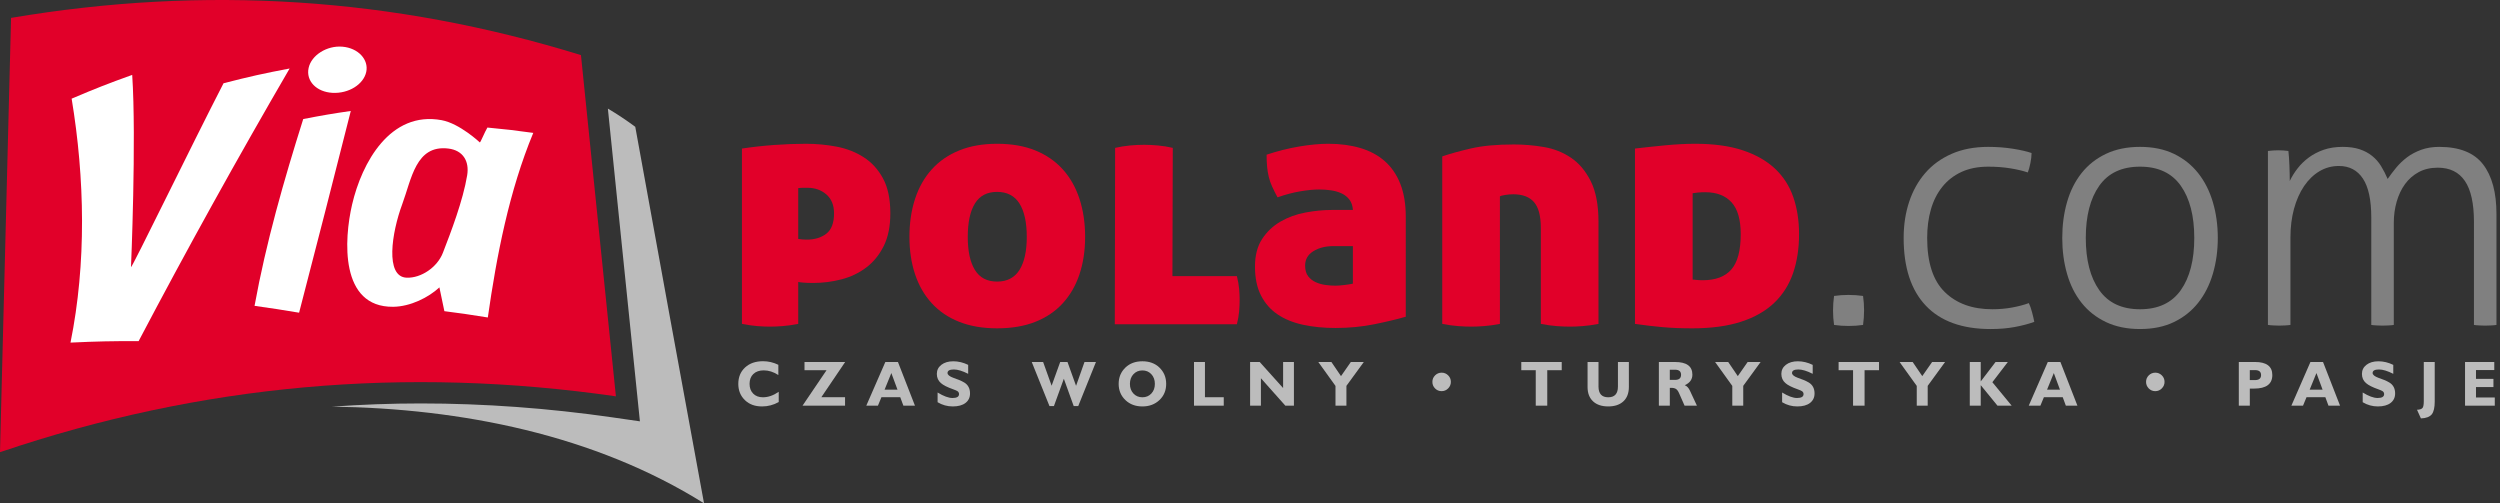
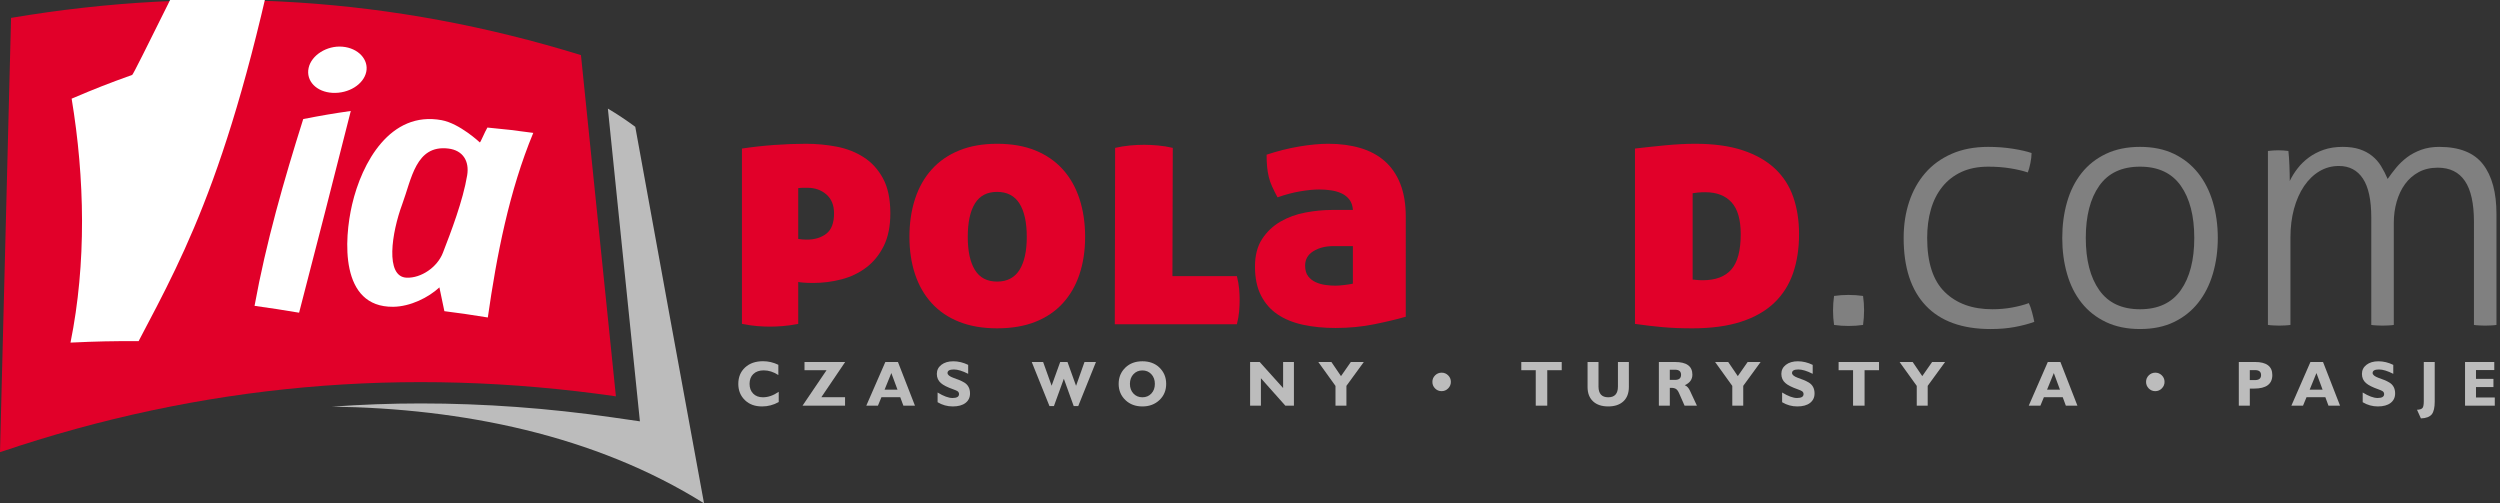
<svg xmlns="http://www.w3.org/2000/svg" version="1.1" id="Warstwa_1" x="0px" y="0px" viewBox="0 0 422.371 85.039" style="enable-background:new 0 0 422.371 85.039;" xml:space="preserve">
  <rect x="0" y="0" width="422.371" height="85.039" fill="#333333" stroke="none" />
  <g>
    <path style="fill:#BCBCBC;" d="M104.687,37.768l2.953,28.825l0.47,4.591l-4.568-0.659c-10.879-1.569-21.795-2.364-32.445-2.364   c-5.004,0-10.005,0.187-14.997,0.539c21.83,0.293,44.369,4.764,62.845,16.339c-3.898-21.2-7.774-42.405-11.618-63.614   c-1.551-1.152-3.093-2.17-4.629-3.078L104.687,37.768z" />
    <path style="fill:#E10029;" d="M104.056,66.96C68.527,61.837,34.011,64.88,0,76.396C0.624,51.938,1.245,27.48,1.868,3.022   C34.593-2.5,66.432-0.484,98.151,9.31C100.12,28.527,102.087,47.743,104.056,66.96z" />
    <g>
      <path style="fill:#E10029;" d="M125.351,25.098c1.767-0.268,3.582-0.47,5.446-0.605c1.863-0.135,3.659-0.202,5.388-0.202    c1.767,0,3.496,0.164,5.188,0.491c1.69,0.326,3.207,0.922,4.553,1.786c1.345,0.864,2.43,2.056,3.256,3.573    c0.826,1.519,1.239,3.487,1.239,5.908c0,2.19-0.375,4.034-1.124,5.532c-0.749,1.498-1.74,2.709-2.968,3.631    c-1.23,0.922-2.622,1.585-4.179,1.988c-1.556,0.404-3.14,0.605-4.754,0.605c-0.654,0-1.211-0.018-1.672-0.057    c-0.461-0.038-0.749-0.077-0.864-0.115v7.088c-1,0.193-1.892,0.317-2.679,0.375c-0.788,0.058-1.49,0.087-2.104,0.087    c-0.654,0-1.354-0.029-2.103-0.087c-0.749-0.057-1.624-0.182-2.622-0.375V25.098z M134.86,40.371    c0.192,0.039,0.433,0.068,0.72,0.086c0.289,0.02,0.528,0.029,0.72,0.029c1.345,0,2.45-0.336,3.314-1.009    c0.864-0.672,1.296-1.815,1.296-3.429c0-1.383-0.432-2.449-1.296-3.198c-0.864-0.749-1.931-1.124-3.198-1.124    c-0.155,0-0.375,0-0.663,0c-0.288,0-0.587,0.019-0.893,0.057V40.371z" />
      <path style="fill:#E10029;" d="M153.647,40.025c0-2.344,0.317-4.486,0.951-6.426c0.634-1.94,1.575-3.602,2.824-4.985    c1.249-1.383,2.796-2.45,4.64-3.199c1.844-0.749,3.977-1.124,6.397-1.124c2.459,0,4.611,0.375,6.455,1.124    c1.845,0.749,3.391,1.816,4.64,3.199c1.248,1.383,2.19,3.045,2.824,4.985c0.634,1.94,0.952,4.082,0.952,6.426    c0,2.305-0.318,4.408-0.952,6.311c-0.634,1.902-1.576,3.535-2.824,4.899c-1.249,1.364-2.795,2.411-4.64,3.14    c-1.844,0.73-3.996,1.095-6.455,1.095c-2.42,0-4.553-0.365-6.397-1.095c-1.844-0.729-3.391-1.776-4.64-3.14    c-1.249-1.364-2.19-2.997-2.824-4.899C153.964,44.433,153.647,42.33,153.647,40.025z M173.472,40.025    c0-2.459-0.413-4.342-1.239-5.648c-0.827-1.306-2.085-1.959-3.775-1.959c-1.691,0-2.939,0.653-3.745,1.959    c-0.807,1.307-1.211,3.19-1.211,5.648c0,2.42,0.404,4.284,1.211,5.59c0.806,1.307,2.054,1.959,3.745,1.959    c1.69,0,2.949-0.653,3.775-1.959C173.059,44.309,173.472,42.445,173.472,40.025z" />
      <path style="fill:#E10029;" d="M198.081,46.652h10.892c0.192,0.769,0.317,1.48,0.375,2.133c0.058,0.654,0.087,1.288,0.087,1.902    c0,0.615-0.029,1.258-0.087,1.93c-0.057,0.673-0.183,1.394-0.375,2.162h-20.631l0.057-29.796c0.845-0.192,1.681-0.326,2.507-0.404    c0.826-0.077,1.623-0.115,2.392-0.115c0.729,0,1.517,0.039,2.363,0.115c0.844,0.077,1.671,0.212,2.478,0.404L198.081,46.652z" />
      <path style="fill:#E10029;" d="M212.027,45.038c0-1.882,0.404-3.438,1.211-4.668c0.806-1.229,1.844-2.209,3.111-2.939    c1.268-0.73,2.671-1.239,4.208-1.528c1.535-0.288,3.034-0.433,4.495-0.433h3.516c-0.039-0.691-0.23-1.267-0.576-1.729    c-0.347-0.461-0.788-0.815-1.326-1.066c-0.538-0.25-1.134-0.422-1.786-0.519c-0.654-0.095-1.326-0.144-2.017-0.144    c-0.922,0-1.998,0.106-3.227,0.318c-1.23,0.211-2.498,0.547-3.803,1.009c-0.347-0.653-0.645-1.249-0.893-1.787    c-0.251-0.537-0.442-1.085-0.577-1.643c-0.135-0.557-0.23-1.133-0.288-1.729c-0.058-0.595-0.086-1.277-0.086-2.045    c1.844-0.615,3.678-1.075,5.503-1.383c1.825-0.307,3.467-0.462,4.927-0.462c1.998,0,3.804,0.241,5.418,0.721    c1.614,0.48,2.986,1.22,4.121,2.219c1.133,0.999,2.007,2.276,2.622,3.832c0.615,1.556,0.922,3.41,0.922,5.561V53.51    c-1.461,0.423-3.227,0.846-5.302,1.268c-2.075,0.422-4.265,0.634-6.57,0.634c-1.999,0-3.832-0.183-5.504-0.548    c-1.671-0.364-3.103-0.951-4.293-1.758c-1.192-0.806-2.124-1.872-2.796-3.198C212.363,48.583,212.027,46.961,212.027,45.038z     M225.628,48.266c0.346,0,0.844-0.038,1.499-0.115c0.652-0.077,1.133-0.153,1.44-0.23v-6.34h-3.285    c-1.345,0-2.478,0.288-3.4,0.864c-0.922,0.577-1.383,1.383-1.383,2.421c0,0.769,0.173,1.374,0.519,1.815    c0.346,0.442,0.778,0.778,1.296,1.009c0.519,0.23,1.076,0.384,1.672,0.461C224.581,48.228,225.128,48.266,225.628,48.266z" />
-       <path style="fill:#E10029;" d="M255.769,24.407c1.69,0,3.38,0.143,5.071,0.432c1.69,0.288,3.218,0.893,4.582,1.815    c1.364,0.922,2.478,2.248,3.343,3.977c0.864,1.729,1.297,4.015,1.297,6.858v17.232c-1,0.193-1.902,0.317-2.709,0.375    c-0.807,0.058-1.519,0.087-2.132,0.087c-0.653,0-1.383-0.029-2.19-0.087c-0.807-0.057-1.71-0.182-2.709-0.375V38.527    c0-2.036-0.384-3.496-1.152-4.38c-0.769-0.883-1.941-1.325-3.516-1.325c-0.423,0-0.874,0.039-1.354,0.115    c-0.481,0.077-0.778,0.154-0.893,0.23v21.554c-0.999,0.193-1.901,0.317-2.709,0.375c-0.806,0.058-1.518,0.087-2.133,0.087    c-0.653,0-1.383-0.029-2.19-0.087c-0.807-0.057-1.71-0.182-2.709-0.375V26.423c1.345-0.461,2.977-0.912,4.898-1.354    C250.485,24.628,252.887,24.407,255.769,24.407z" />
      <path style="fill:#E10029;" d="M286.428,24.291c3.112,0,5.772,0.366,7.982,1.096c2.208,0.73,4.024,1.757,5.446,3.083    c1.421,1.325,2.458,2.93,3.112,4.812c0.652,1.883,0.98,3.977,0.98,6.282c0,2.421-0.337,4.611-1.009,6.571    c-0.673,1.959-1.729,3.63-3.17,5.013c-1.44,1.383-3.305,2.45-5.59,3.198c-2.286,0.749-5.042,1.124-8.27,1.124    c-1.883,0-3.564-0.067-5.042-0.201c-1.48-0.135-3.026-0.317-4.64-0.548V25.098c1.614-0.192,3.323-0.375,5.13-0.548    C283.162,24.378,284.852,24.291,286.428,24.291z M285.967,47.229c0.153,0,0.354,0.019,0.605,0.057    c0.249,0.039,0.624,0.058,1.124,0.058c2.151,0,3.755-0.605,4.812-1.816c1.056-1.21,1.585-3.198,1.585-5.965    c0-2.458-0.519-4.254-1.556-5.388c-1.038-1.133-2.517-1.7-4.437-1.7c-0.462,0-0.885,0.019-1.268,0.057    c-0.385,0.039-0.673,0.077-0.864,0.115V47.229z" />
    </g>
    <g>
      <path style="fill:#808080;" d="M309.861,54.898c-0.115-0.806-0.172-1.613-0.172-2.42c0-0.844,0.057-1.671,0.172-2.478    c0.807-0.115,1.614-0.172,2.421-0.172c0.844,0,1.671,0.057,2.478,0.172c0.115,0.807,0.172,1.614,0.172,2.42    c0,0.846-0.057,1.672-0.172,2.478c-0.807,0.116-1.614,0.173-2.421,0.173C311.494,55.071,310.668,55.014,309.861,54.898z" />
      <path style="fill:#808080;" d="M342.768,51.21c0.192,0.385,0.375,0.904,0.548,1.557c0.172,0.653,0.297,1.191,0.375,1.613    c-0.961,0.346-2.056,0.635-3.285,0.865c-1.229,0.23-2.593,0.346-4.092,0.346c-4.803,0-8.453-1.316-10.949-3.948    c-2.498-2.631-3.746-6.445-3.746-11.44c0-2.19,0.307-4.216,0.922-6.08c0.615-1.863,1.518-3.487,2.709-4.87    c1.19-1.383,2.68-2.468,4.466-3.256c1.786-0.787,3.851-1.181,6.195-1.181c1.459,0,2.853,0.106,4.178,0.317    c1.325,0.212,2.372,0.452,3.141,0.721c0,0.499-0.068,1.076-0.202,1.729c-0.135,0.654-0.279,1.172-0.432,1.556    c-0.77-0.268-1.74-0.499-2.911-0.692c-1.172-0.192-2.431-0.288-3.774-0.288c-1.729,0-3.238,0.298-4.525,0.893    c-1.287,0.596-2.363,1.432-3.227,2.507c-0.865,1.076-1.508,2.344-1.93,3.804c-0.424,1.46-0.634,3.074-0.634,4.841    c0,4.15,0.988,7.194,2.968,9.134c1.979,1.941,4.658,2.911,8.039,2.911c1.153,0,2.257-0.095,3.314-0.288    C340.971,51.768,341.923,51.518,342.768,51.21z" />
      <path style="fill:#808080;" d="M361.555,55.59c-2.19,0-4.111-0.395-5.763-1.181c-1.652-0.788-3.026-1.873-4.121-3.257    c-1.095-1.382-1.912-3.015-2.449-4.898c-0.539-1.882-0.807-3.899-0.807-6.051c0-2.151,0.268-4.169,0.807-6.052    c0.537-1.882,1.354-3.515,2.449-4.899c1.095-1.383,2.468-2.468,4.121-3.256c1.651-0.787,3.573-1.181,5.763-1.181    c2.191,0,4.101,0.394,5.734,1.181c1.633,0.788,2.997,1.873,4.092,3.256c1.095,1.383,1.921,3.017,2.478,4.899    c0.557,1.883,0.835,3.9,0.835,6.052c0,2.152-0.279,4.169-0.835,6.051c-0.557,1.884-1.383,3.516-2.478,4.898    c-1.095,1.384-2.459,2.469-4.092,3.257C365.657,55.195,363.746,55.59,361.555,55.59z M361.555,52.248    c3.073,0,5.369-1.076,6.887-3.227c1.517-2.151,2.277-5.091,2.277-8.818c0-3.726-0.76-6.666-2.277-8.818    c-1.519-2.151-3.814-3.227-6.887-3.227c-3.074,0-5.37,1.076-6.887,3.227c-1.519,2.152-2.277,5.091-2.277,8.818    c0,3.727,0.758,6.667,2.277,8.818C356.186,51.172,358.481,52.248,361.555,52.248z" />
      <path style="fill:#808080;" d="M383.166,25.506c0.308-0.038,0.605-0.066,0.893-0.086c0.288-0.019,0.566-0.029,0.835-0.029    c0.308,0,0.595,0.01,0.864,0.029c0.269,0.02,0.557,0.048,0.864,0.086c0.077,0.692,0.135,1.518,0.173,2.478    c0.038,0.961,0.058,1.826,0.058,2.594c0.346-0.729,0.787-1.441,1.325-2.133c0.537-0.692,1.171-1.306,1.902-1.844    c0.729-0.538,1.564-0.97,2.506-1.297c0.941-0.326,2.008-0.49,3.199-0.49c1.113,0,2.074,0.135,2.881,0.404    c0.807,0.269,1.508,0.644,2.104,1.124c0.595,0.481,1.096,1.047,1.498,1.7c0.404,0.654,0.778,1.383,1.124,2.19    c0.423-0.614,0.902-1.248,1.441-1.902c0.537-0.653,1.152-1.239,1.844-1.758c0.691-0.519,1.488-0.941,2.391-1.268    c0.903-0.326,1.911-0.49,3.026-0.49c3.419,0,5.888,0.98,7.405,2.939c1.518,1.96,2.277,4.765,2.277,8.414v18.73    c-0.23,0.039-0.548,0.067-0.951,0.087c-0.404,0.018-0.72,0.029-0.951,0.029c-0.193,0-0.5-0.011-0.922-0.029    c-0.423-0.02-0.749-0.048-0.98-0.087V37.494c0-3.112-0.51-5.417-1.528-6.916c-1.018-1.499-2.546-2.248-4.582-2.248    c-1.23,0-2.305,0.25-3.227,0.749c-0.922,0.5-1.691,1.172-2.305,2.017c-0.616,0.845-1.086,1.835-1.412,2.968    c-0.327,1.134-0.49,2.334-0.49,3.602v17.232c-0.23,0.039-0.548,0.067-0.951,0.087c-0.404,0.018-0.721,0.029-0.951,0.029    c-0.193,0-0.5-0.011-0.922-0.029c-0.424-0.02-0.749-0.048-0.98-0.087V36.744c0-2.958-0.471-5.148-1.412-6.57    c-0.942-1.421-2.296-2.133-4.063-2.133c-1.192,0-2.286,0.298-3.285,0.893c-0.999,0.596-1.863,1.432-2.593,2.507    c-0.73,1.076-1.296,2.354-1.7,3.832c-0.404,1.48-0.605,3.103-0.605,4.87v14.753c-0.23,0.039-0.548,0.067-0.951,0.087    c-0.403,0.018-0.72,0.029-0.951,0.029c-0.193,0-0.5-0.011-0.922-0.029c-0.423-0.02-0.748-0.048-0.98-0.087V25.506z" />
    </g>
    <g>
-       <path style="fill:#FFFFFF;" d="M23.422,57.63c-4.639-0.008-6.943,0.043-11.511,0.252c2.711-13.412,2.419-27.756,0.193-41.214    c4.088-1.738,6.137-2.54,10.232-4.013c0.724,10.896-0.204,32.483-0.204,32.483c0.207,0.059,10.32-20.766,15.634-31.072    c4.48-1.151,6.716-1.649,11.167-2.493C40.103,26.75,31.596,42.089,23.422,57.63z" />
+       <path style="fill:#FFFFFF;" d="M23.422,57.63c-4.639-0.008-6.943,0.043-11.511,0.252c2.711-13.412,2.419-27.756,0.193-41.214    c4.088-1.738,6.137-2.54,10.232-4.013c0.207,0.059,10.32-20.766,15.634-31.072    c4.48-1.151,6.716-1.649,11.167-2.493C40.103,26.75,31.596,42.089,23.422,57.63z" />
      <path style="fill:#FFFFFF;" d="M50.532,52.83c-3.022-0.507-4.526-0.737-7.526-1.158c1.949-10.722,4.949-21.177,8.224-31.558    c3.224-0.627,4.832-0.9,8.037-1.368C56.398,30.118,53.479,41.477,50.532,52.83z M56.174,15.686    c-2.716-0.147-4.514-2.009-4.033-4.212c0.469-2.151,3.081-3.807,5.704-3.587c2.686,0.225,4.472,2.183,4.033,4.257    C61.427,14.268,58.891,15.832,56.174,15.686z" />
      <path style="fill:#FFFFFF;" d="M82.417,53.637c-2.938-0.473-4.407-0.688-7.341-1.065c-0.338-1.607-0.506-2.409-0.84-4.02    c-1.835,1.703-4.896,3.248-7.812,3.279c-9.03,0.099-8.309-11.37-6.941-17.268c1.639-7.067,6.435-15.873,15.138-14.26    c3.048,0.565,6.448,3.762,6.448,3.762c0.123-0.014,0.827-1.768,1.276-2.516c3.115,0.293,4.665,0.472,7.75,0.902    C86.025,32.259,83.909,43.161,82.417,53.637z M75.729,25.095c-5.49-0.652-6.189,5.14-7.779,9.425    c-1.774,4.781-2.934,12.262,0.757,12.396c2.439,0.089,5.171-1.759,6.119-4.206c1.347-3.479,3.403-8.822,4.104-13.111    C79.312,27.254,78.249,25.395,75.729,25.095z" />
    </g>
    <g>
      <path style="fill:#BCBCBC;" d="M131.563,67.922c-0.872,0.497-1.812,0.745-2.82,0.745c-1.182,0-2.136-0.346-2.863-1.037    c-0.764-0.72-1.146-1.646-1.146-2.777c0-1.138,0.38-2.06,1.141-2.767c0.76-0.706,1.774-1.059,3.042-1.059    c0.893,0,1.753,0.201,2.583,0.605v1.729c-0.814-0.526-1.636-0.789-2.464-0.789c-0.742,0-1.328,0.204-1.756,0.61    c-0.428,0.407-0.643,0.964-0.643,1.67c0,0.684,0.203,1.234,0.61,1.648c0.407,0.414,0.957,0.621,1.648,0.621    c0.886,0,1.775-0.31,2.669-0.929V67.922z" />
      <path style="fill:#BCBCBC;" d="M142.791,61.157l-4.03,5.954h4.009v1.426h-7.186l4.063-5.997h-3.728v-1.383H142.791z" />
      <path style="fill:#BCBCBC;" d="M154.581,68.538h-1.956l-0.53-1.437h-3.176l-0.594,1.437h-1.967l3.22-7.381h2.129L154.581,68.538z     M151.63,65.836l-1.038-2.81l-1.145,2.81H151.63z" />
      <path style="fill:#BCBCBC;" d="M163.884,66.474c0,0.677-0.255,1.212-0.767,1.605c-0.512,0.392-1.228,0.588-2.15,0.588    c-0.915,0-1.769-0.237-2.562-0.713v-1.642c1.009,0.619,1.849,0.929,2.518,0.929c0.735,0,1.103-0.219,1.103-0.659    c0-0.201-0.083-0.364-0.249-0.486c-0.122-0.086-0.368-0.194-0.734-0.325c-0.987-0.346-1.679-0.695-2.075-1.048    c-0.461-0.396-0.691-0.915-0.691-1.556c0-0.627,0.256-1.138,0.767-1.535c0.512-0.396,1.185-0.594,2.021-0.594    c0.843,0,1.679,0.202,2.507,0.605v1.513c-0.965-0.49-1.768-0.735-2.409-0.735c-0.72,0-1.081,0.198-1.081,0.595    c0,0.302,0.331,0.576,0.995,0.821c0.597,0.223,0.918,0.342,0.961,0.356c0.346,0.144,0.638,0.288,0.875,0.433    C163.56,65.022,163.884,65.638,163.884,66.474z" />
      <path style="fill:#BCBCBC;" d="M185.16,61.157l-2.993,7.446H181.4l-1.665-4.614l-1.674,4.614h-0.756l-2.993-7.446h1.923    l1.437,4.009l1.448-4.009h1.232l1.447,4.031l1.426-4.031H185.16z" />
      <path style="fill:#BCBCBC;" d="M197.024,64.853c0,1.109-0.38,2.023-1.14,2.739c-0.76,0.717-1.72,1.075-2.88,1.075    c-1.152,0-2.104-0.353-2.853-1.059c-0.77-0.727-1.156-1.646-1.156-2.755c0-1.11,0.385-2.031,1.156-2.767    c0.735-0.698,1.686-1.048,2.853-1.048c1.175,0,2.129,0.35,2.864,1.048C196.639,62.822,197.024,63.743,197.024,64.853z     M195.113,64.858c0-0.664-0.199-1.209-0.594-1.636c-0.397-0.426-0.9-0.639-1.513-0.639c-0.612,0-1.117,0.214-1.513,0.639    c-0.397,0.426-0.594,0.972-0.594,1.636c0,0.664,0.198,1.207,0.594,1.63c0.396,0.422,0.901,0.633,1.513,0.633    c0.613,0,1.117-0.211,1.513-0.633C194.914,66.066,195.113,65.522,195.113,64.858z" />
-       <path style="fill:#BCBCBC;" d="M206.75,68.538h-5.025v-7.381h1.849v5.954h3.176V68.538z" />
      <path style="fill:#BCBCBC;" d="M218.605,68.538h-1.448l-4.128-4.636v4.636h-1.826v-7.381h1.621l3.956,4.399v-4.399h1.826V68.538z" />
      <path style="fill:#BCBCBC;" d="M230.415,61.157l-2.939,4.031v3.35h-1.848v-3.339l-2.906-4.042h2.215l1.621,2.388l1.665-2.388    H230.415z" />
      <path style="fill:#BCBCBC;" d="M245.122,64.518c0,0.425-0.153,0.792-0.459,1.102c-0.306,0.31-0.675,0.465-1.107,0.465    c-0.433,0-0.8-0.153-1.103-0.46c-0.303-0.306-0.454-0.675-0.454-1.107c0-0.433,0.153-0.799,0.459-1.103    c0.307-0.302,0.675-0.454,1.108-0.454c0.425,0,0.791,0.151,1.097,0.454C244.969,63.718,245.122,64.085,245.122,64.518z" />
      <path style="fill:#BCBCBC;" d="M263.849,62.54h-2.442v5.997h-1.945V62.54h-2.442v-1.383h6.829V62.54z" />
      <path style="fill:#BCBCBC;" d="M275.196,65.382c0,1.038-0.308,1.844-0.924,2.42c-0.616,0.577-1.471,0.864-2.566,0.864    c-1.095,0-1.951-0.288-2.567-0.864c-0.615-0.576-0.923-1.382-0.923-2.42v-4.225h1.848v4.15c0,1.21,0.55,1.815,1.648,1.815    c1.091,0,1.637-0.605,1.637-1.815v-4.15h1.848V65.382z" />
      <path style="fill:#BCBCBC;" d="M286.693,68.538h-2.086l-0.94-2.129c-0.144-0.331-0.313-0.562-0.507-0.691    c-0.195-0.13-0.472-0.194-0.833-0.194c-0.021,0-0.057,0-0.107,0c-0.044,0.007-0.08,0.011-0.108,0.011v3.004h-1.848v-7.381h2.723    c1.959,0,2.939,0.713,2.939,2.14c0,0.8-0.428,1.394-1.286,1.783c0.361,0.137,0.652,0.447,0.875,0.929L286.693,68.538z     M284.013,63.318c0-0.569-0.339-0.854-1.016-0.854h-0.886v1.718h0.886C283.674,64.183,284.013,63.894,284.013,63.318z" />
      <path style="fill:#BCBCBC;" d="M297.456,61.157l-2.939,4.031v3.35h-1.849v-3.339l-2.906-4.042h2.215l1.621,2.388l1.665-2.388    H297.456z" />
      <path style="fill:#BCBCBC;" d="M306.565,66.474c0,0.677-0.256,1.212-0.767,1.605c-0.512,0.392-1.228,0.588-2.151,0.588    c-0.915,0-1.768-0.237-2.561-0.713v-1.642c1.009,0.619,1.848,0.929,2.518,0.929c0.735,0,1.103-0.219,1.103-0.659    c0-0.201-0.084-0.364-0.249-0.486c-0.122-0.086-0.368-0.194-0.735-0.325c-0.987-0.346-1.678-0.695-2.074-1.048    c-0.461-0.396-0.691-0.915-0.691-1.556c0-0.627,0.255-1.138,0.767-1.535c0.512-0.396,1.185-0.594,2.021-0.594    c0.843,0,1.679,0.202,2.507,0.605v1.513c-0.966-0.49-1.768-0.735-2.41-0.735c-0.721,0-1.081,0.198-1.081,0.595    c0,0.302,0.331,0.576,0.994,0.821c0.598,0.223,0.919,0.342,0.962,0.356c0.346,0.144,0.638,0.288,0.875,0.433    C306.241,65.022,306.565,65.638,306.565,66.474z" />
      <path style="fill:#BCBCBC;" d="M317.458,62.54h-2.442v5.997h-1.945V62.54h-2.442v-1.383h6.829V62.54z" />
      <path style="fill:#BCBCBC;" d="M328.62,61.157l-2.939,4.031v3.35h-1.848v-3.339l-2.906-4.042h2.215l1.621,2.388l1.665-2.388    H328.62z" />
-       <path style="fill:#BCBCBC;" d="M339.87,68.538h-2.399l-2.831-3.468v3.468h-1.848v-7.381h1.848v3.285l2.507-3.285h2.074    l-2.615,3.415L339.87,68.538z" />
      <path style="fill:#BCBCBC;" d="M350.978,68.538h-1.956l-0.529-1.437h-3.177l-0.594,1.437h-1.967l3.22-7.381h2.129L350.978,68.538z     M348.028,65.836l-1.038-2.81l-1.145,2.81H348.028z" />
      <path style="fill:#BCBCBC;" d="M365.696,64.518c0,0.425-0.153,0.792-0.459,1.102c-0.306,0.31-0.675,0.465-1.107,0.465    c-0.433,0-0.8-0.153-1.103-0.46c-0.302-0.306-0.454-0.675-0.454-1.107c0-0.433,0.153-0.799,0.459-1.103    c0.307-0.302,0.675-0.454,1.108-0.454c0.425,0,0.791,0.151,1.097,0.454C365.543,63.718,365.696,64.085,365.696,64.518z" />
      <path style="fill:#BCBCBC;" d="M383.905,63.361c0,1.527-1.03,2.291-3.09,2.291h-0.713v2.885h-1.859v-7.381h2.723    C382.925,61.157,383.905,61.892,383.905,63.361z M382.004,63.372c0-0.562-0.339-0.843-1.017-0.843h-0.886v1.686h0.875    C381.661,64.215,382.004,63.934,382.004,63.372z" />
      <path style="fill:#BCBCBC;" d="M395.348,68.538h-1.956l-0.529-1.437h-3.177l-0.594,1.437h-1.967l3.22-7.381h2.129L395.348,68.538z     M392.398,65.836l-1.038-2.81l-1.145,2.81H392.398z" />
      <path style="fill:#BCBCBC;" d="M404.653,66.474c0,0.677-0.256,1.212-0.767,1.605c-0.512,0.392-1.229,0.588-2.151,0.588    c-0.915,0-1.768-0.237-2.561-0.713v-1.642c1.009,0.619,1.848,0.929,2.518,0.929c0.735,0,1.103-0.219,1.103-0.659    c0-0.201-0.084-0.364-0.249-0.486c-0.122-0.086-0.368-0.194-0.735-0.325c-0.987-0.346-1.678-0.695-2.074-1.048    c-0.461-0.396-0.691-0.915-0.691-1.556c0-0.627,0.255-1.138,0.767-1.535c0.512-0.396,1.185-0.594,2.021-0.594    c0.842,0,1.679,0.202,2.507,0.605v1.513c-0.966-0.49-1.768-0.735-2.41-0.735c-0.721,0-1.081,0.198-1.081,0.595    c0,0.302,0.331,0.576,0.994,0.821c0.598,0.223,0.919,0.342,0.962,0.356c0.346,0.144,0.638,0.288,0.875,0.433    C404.33,65.022,404.653,65.638,404.653,66.474z" />
      <path style="fill:#BCBCBC;" d="M411.342,67.846c0,1.001-0.162,1.714-0.486,2.14c-0.353,0.439-0.969,0.673-1.848,0.702l-0.66-1.459    c0.49-0.014,0.807-0.126,0.952-0.334c0.129-0.18,0.194-0.551,0.194-1.113v-6.625h1.848V67.846z" />
      <path style="fill:#BCBCBC;" d="M421.489,68.538h-5.025v-7.381h4.939v1.362h-3.09v1.491h2.949v1.383h-2.949v1.761h3.176V68.538z" />
    </g>
  </g>
  <g>
</g>
  <g>
</g>
  <g>
</g>
  <g>
</g>
  <g>
</g>
  <g>
</g>
</svg>